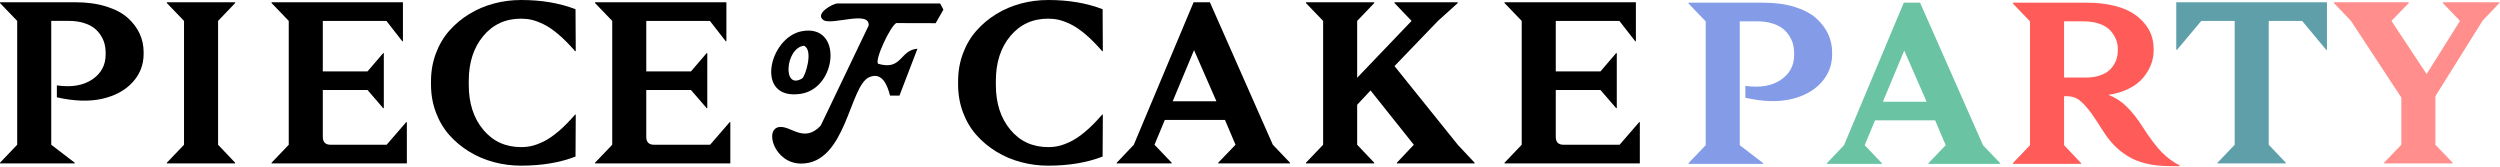
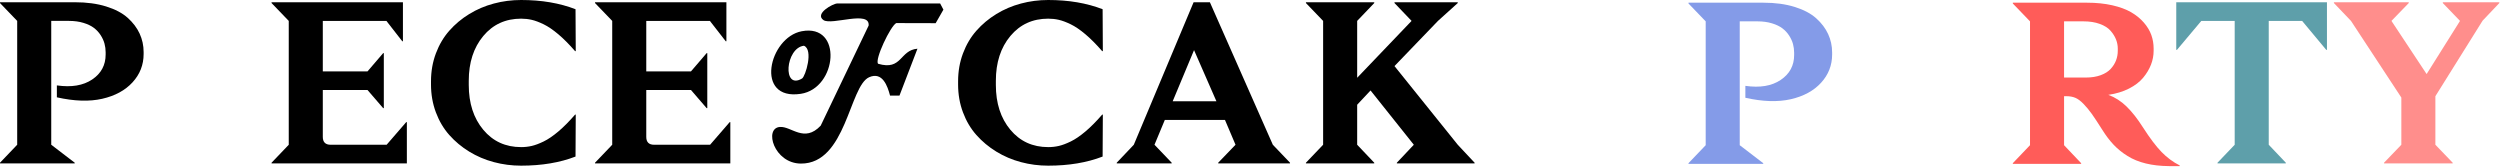
<svg xmlns="http://www.w3.org/2000/svg" fill="none" viewBox="0 0 390 26" height="26" width="390">
  <path fill="black" d="M11.693 0.351C13.528 0.351 15.15 0.569 16.558 1.008C17.967 1.446 19.086 2.037 19.916 2.778C20.745 3.521 21.367 4.342 21.782 5.242C22.197 6.142 22.405 7.1 22.405 8.117V8.432C22.405 10.116 21.829 11.585 20.678 12.841C19.527 14.098 17.949 14.954 15.945 15.41C13.94 15.866 11.582 15.79 8.871 15.182V13.323C11.139 13.651 12.973 13.344 14.376 12.404C15.778 11.463 16.48 10.162 16.48 8.503V8.152C16.48 7.696 16.421 7.249 16.304 6.81C16.187 6.372 15.989 5.934 15.708 5.496C15.428 5.057 15.077 4.678 14.656 4.356C14.236 4.035 13.689 3.772 13.017 3.567C12.345 3.363 11.594 3.26 10.764 3.26H7.994V22.58L11.658 25.385V25.49H0V25.385L2.682 22.58V3.261L0 0.474V0.351H11.693Z" />
-   <path fill="black" d="M36.685 0.351V0.474L34.02 3.261V22.581L36.685 25.386V25.491H26.025V25.386L28.708 22.581V3.261L26.025 0.474V0.351H36.685Z" />
  <path fill="black" d="M62.857 0.351V6.434H62.752L60.28 3.261H50.357V11.133H57.334L59.771 8.293H59.876V16.866H59.771L57.334 14.043H50.357V21.354C50.357 22.172 50.766 22.581 51.584 22.581H60.315L63.365 19.057H63.47V25.491H42.362V25.386L45.045 22.581V3.261L42.362 0.474V0.351H62.857Z" />
  <path fill="black" d="M81.297 0C84.476 0 87.304 0.479 89.782 1.438L89.817 7.977H89.712C88.8 6.925 87.93 6.049 87.1 5.348C86.269 4.646 85.504 4.126 84.803 3.787C84.102 3.448 83.485 3.218 82.953 3.095C82.421 2.972 81.869 2.911 81.297 2.911C78.865 2.911 76.896 3.814 75.389 5.62C73.881 7.426 73.127 9.755 73.127 12.606V13.255C73.127 16.106 73.881 18.435 75.389 20.241C76.896 22.047 78.866 22.949 81.297 22.949C81.869 22.949 82.421 22.889 82.953 22.765C83.485 22.643 84.102 22.412 84.803 22.073C85.504 21.734 86.269 21.214 87.1 20.513C87.929 19.812 88.8 18.935 89.712 17.883H89.817L89.782 24.423C87.339 25.369 84.511 25.843 81.297 25.843C79.835 25.843 78.416 25.659 77.037 25.29C75.657 24.922 74.377 24.375 73.197 23.651C72.016 22.926 70.982 22.064 70.094 21.065C69.206 20.065 68.507 18.888 67.999 17.532C67.491 16.177 67.236 14.727 67.236 13.184V12.676C67.236 11.133 67.49 9.684 67.999 8.328C68.508 6.973 69.206 5.792 70.094 4.787C70.982 3.781 72.016 2.916 73.197 2.192C74.377 1.467 75.657 0.92 77.037 0.553C78.416 0.184 79.835 0 81.297 0Z" />
  <path fill="black" d="M113.318 0.351V6.434H113.213L110.741 3.261H100.818V11.133H107.795L110.232 8.293H110.337V16.866H110.232L107.795 14.043H100.818V21.354C100.818 22.172 101.227 22.581 102.045 22.581H110.776L113.826 19.057H113.931V25.491H92.823V25.386L95.506 22.581V3.261L92.823 0.474V0.351H113.318Z" />
  <path fill="black" d="M163.523 0C166.702 0 169.53 0.479 172.009 1.438L172.043 7.977H171.939C171.027 6.925 170.156 6.049 169.326 5.348C168.496 4.646 167.731 4.126 167.029 3.787C166.328 3.448 165.712 3.218 165.18 3.095C164.648 2.972 164.096 2.911 163.523 2.911C161.092 2.911 159.123 3.814 157.615 5.62C156.108 7.426 155.354 9.755 155.354 12.606V13.255C155.354 16.106 156.108 18.435 157.615 20.241C159.123 22.047 161.093 22.949 163.523 22.949C164.096 22.949 164.648 22.889 165.18 22.765C165.712 22.643 166.328 22.412 167.029 22.073C167.731 21.734 168.496 21.214 169.326 20.513C170.156 19.812 171.027 18.935 171.939 17.883H172.043L172.009 24.423C169.566 25.369 166.738 25.843 163.523 25.843C162.062 25.843 160.642 25.659 159.263 25.29C157.884 24.922 156.604 24.375 155.424 23.651C154.243 22.926 153.208 22.064 152.321 21.065C151.432 20.065 150.734 18.888 150.226 17.532C149.717 16.177 149.463 14.727 149.463 13.184V12.676C149.463 11.133 149.717 9.684 150.226 8.328C150.734 6.973 151.432 5.792 152.321 4.787C153.208 3.781 154.243 2.916 155.424 2.192C156.604 1.467 157.884 0.92 159.263 0.553C160.642 0.184 162.062 0 163.523 0Z" />
  <path fill="black" d="M186.201 0.351H188.743L198.561 22.58L201.243 25.385V25.49H190.041V25.385L192.74 22.58L191.093 18.706H181.713L180.1 22.58L182.783 25.385V25.49H174.21V25.385L176.874 22.58L186.201 0.351H186.201ZM186.271 7.819L182.94 15.796H189.76L186.271 7.819Z" />
  <path fill="black" d="M227.41 0.351V0.474L224.324 3.261L217.54 10.309L227.41 22.581L230.04 25.386V25.491H217.908V25.386L220.555 22.581L213.806 14.113L211.719 16.34V22.581L214.384 25.386V25.491H203.725V25.386L206.407 22.581V3.261L203.725 0.474V0.351H214.384V0.474L211.719 3.261V12.132L220.205 3.261L217.54 0.474V0.351H227.41Z" />
-   <path fill="black" d="M255.199 0.351V6.434H255.094L252.622 3.261H242.7V11.133H249.677L252.114 8.293H252.219V16.866H252.114L249.677 14.043H242.7V21.354C242.7 22.172 243.109 22.581 243.927 22.581H252.658L255.708 19.057H255.813V25.491H234.705V25.386L237.388 22.581V3.261L234.705 0.474V0.351H255.199Z" />
  <path fill="#849BE8" d="M275.1 0.421C276.934 0.421 278.556 0.64 279.964 1.079C281.373 1.517 282.492 2.108 283.322 2.849C284.152 3.592 284.774 4.413 285.189 5.312C285.604 6.212 285.812 7.171 285.812 8.187V8.503C285.812 10.186 285.236 11.656 284.085 12.912C282.933 14.169 281.355 15.024 279.351 15.48C277.347 15.936 274.988 15.86 272.277 15.252V13.394C274.545 13.722 276.38 13.415 277.782 12.474C279.185 11.534 279.886 10.233 279.886 8.573V8.222C279.886 7.766 279.827 7.32 279.711 6.881C279.594 6.443 279.395 6.004 279.115 5.566C278.834 5.127 278.483 4.748 278.062 4.426C277.642 4.105 277.095 3.842 276.423 3.638C275.75 3.433 275 3.331 274.17 3.331H271.4V22.651L275.064 25.456V25.561H263.405V25.456L266.088 22.651V3.332L263.405 0.544V0.421H275.099H275.1Z" />
-   <path fill="#6AC4A4" d="M296.991 0.421H299.533L309.351 22.651L312.033 25.456V25.561H300.831V25.456L303.531 22.651L301.883 18.776H292.503L290.891 22.651L293.573 25.456V25.561H285V25.456L287.665 22.651L296.991 0.421ZM297.061 7.89L293.73 15.867H300.55L297.061 7.89Z" />
  <path fill="#FF5C59" d="M325.587 0.421C327.025 0.421 328.333 0.556 329.515 0.824C330.695 1.093 331.677 1.455 332.46 1.911C333.242 2.367 333.903 2.905 334.441 3.524C334.978 4.144 335.367 4.79 335.607 5.462C335.847 6.134 335.966 6.838 335.966 7.574V7.925C335.966 8.662 335.829 9.384 335.554 10.09C335.279 10.797 334.87 11.478 334.327 12.133C333.783 12.787 333.045 13.351 332.109 13.824C331.174 14.298 330.104 14.622 328.901 14.797C329.954 15.183 330.906 15.794 331.759 16.629C332.612 17.465 333.453 18.537 334.284 19.846C335.382 21.552 336.355 22.841 337.202 23.711C338.05 24.583 338.993 25.281 340.034 25.807V25.912H338.333C337.012 25.9 335.815 25.763 334.74 25.499C333.664 25.237 332.714 24.848 331.891 24.334C331.067 23.819 330.345 23.235 329.726 22.58C329.106 21.926 328.516 21.148 327.955 20.248C327.278 19.173 326.737 18.353 326.334 17.785C325.931 17.219 325.501 16.698 325.046 16.226C324.59 15.752 324.16 15.431 323.757 15.261C323.354 15.092 322.889 15.007 322.363 15.007H321.995V22.651L324.659 25.456V25.561H314V25.456L316.682 22.651V3.332L314 0.544V0.421H325.588H325.587ZM325.009 3.332H321.994V12.097H325.412C326.277 12.097 327.043 11.974 327.709 11.729C328.375 11.483 328.895 11.156 329.269 10.747C329.643 10.338 329.92 9.897 330.102 9.423C330.283 8.95 330.374 8.45 330.374 7.924V7.573C330.374 7.094 330.283 6.624 330.102 6.162C329.92 5.7 329.637 5.247 329.252 4.803C328.867 4.359 328.308 4.002 327.577 3.734C326.847 3.465 325.991 3.33 325.009 3.33V3.332Z" />
  <path fill="#5E9FAA" d="M363.005 0.351V7.784H362.9L359.131 3.261H353.924V22.581L356.589 25.386V25.491H345.93V25.386L348.612 22.581V3.261H343.405L339.601 7.784H339.496V0.351H363.006H363.005Z" />
  <path fill="#FF8E8C" d="M389.896 0.351V0.474L387.284 3.226L379.92 15.007V22.581L382.62 25.386V25.491H371.909V25.386L374.609 22.581V15.218L366.754 3.261L364.09 0.474V0.351H375.766V0.474L373.066 3.261L378.553 11.553L383.76 3.261L381.078 0.474V0.351H389.896Z" />
  <path fill="black" d="M146.666 0.548L147.172 1.505L145.964 3.616L139.817 3.6C138.924 4.03 136.395 9.355 136.988 9.948C140.747 11.053 140.322 7.827 143.124 7.598L140.317 14.915H138.848C138.457 13.414 137.662 11.129 135.584 12.048C132.483 13.425 132.021 25.556 124.943 25.518C120.738 25.496 119.15 20.002 121.652 19.806C123.458 19.664 125.449 22.335 128.028 19.605L135.508 3.986C135.736 1.549 129.785 3.986 128.474 3.143C127.005 2.142 129.965 0.542 130.612 0.542H146.666V0.548Z" />
  <path fill="black" d="M125.069 4.873C131.521 3.643 130.629 13.778 124.917 14.637C117.676 15.726 119.928 5.852 125.069 4.873ZM125.123 12.244C125.646 11.928 126.935 7.745 125.412 7.136C122.528 7.467 122.006 14.115 125.123 12.244Z" />
</svg>